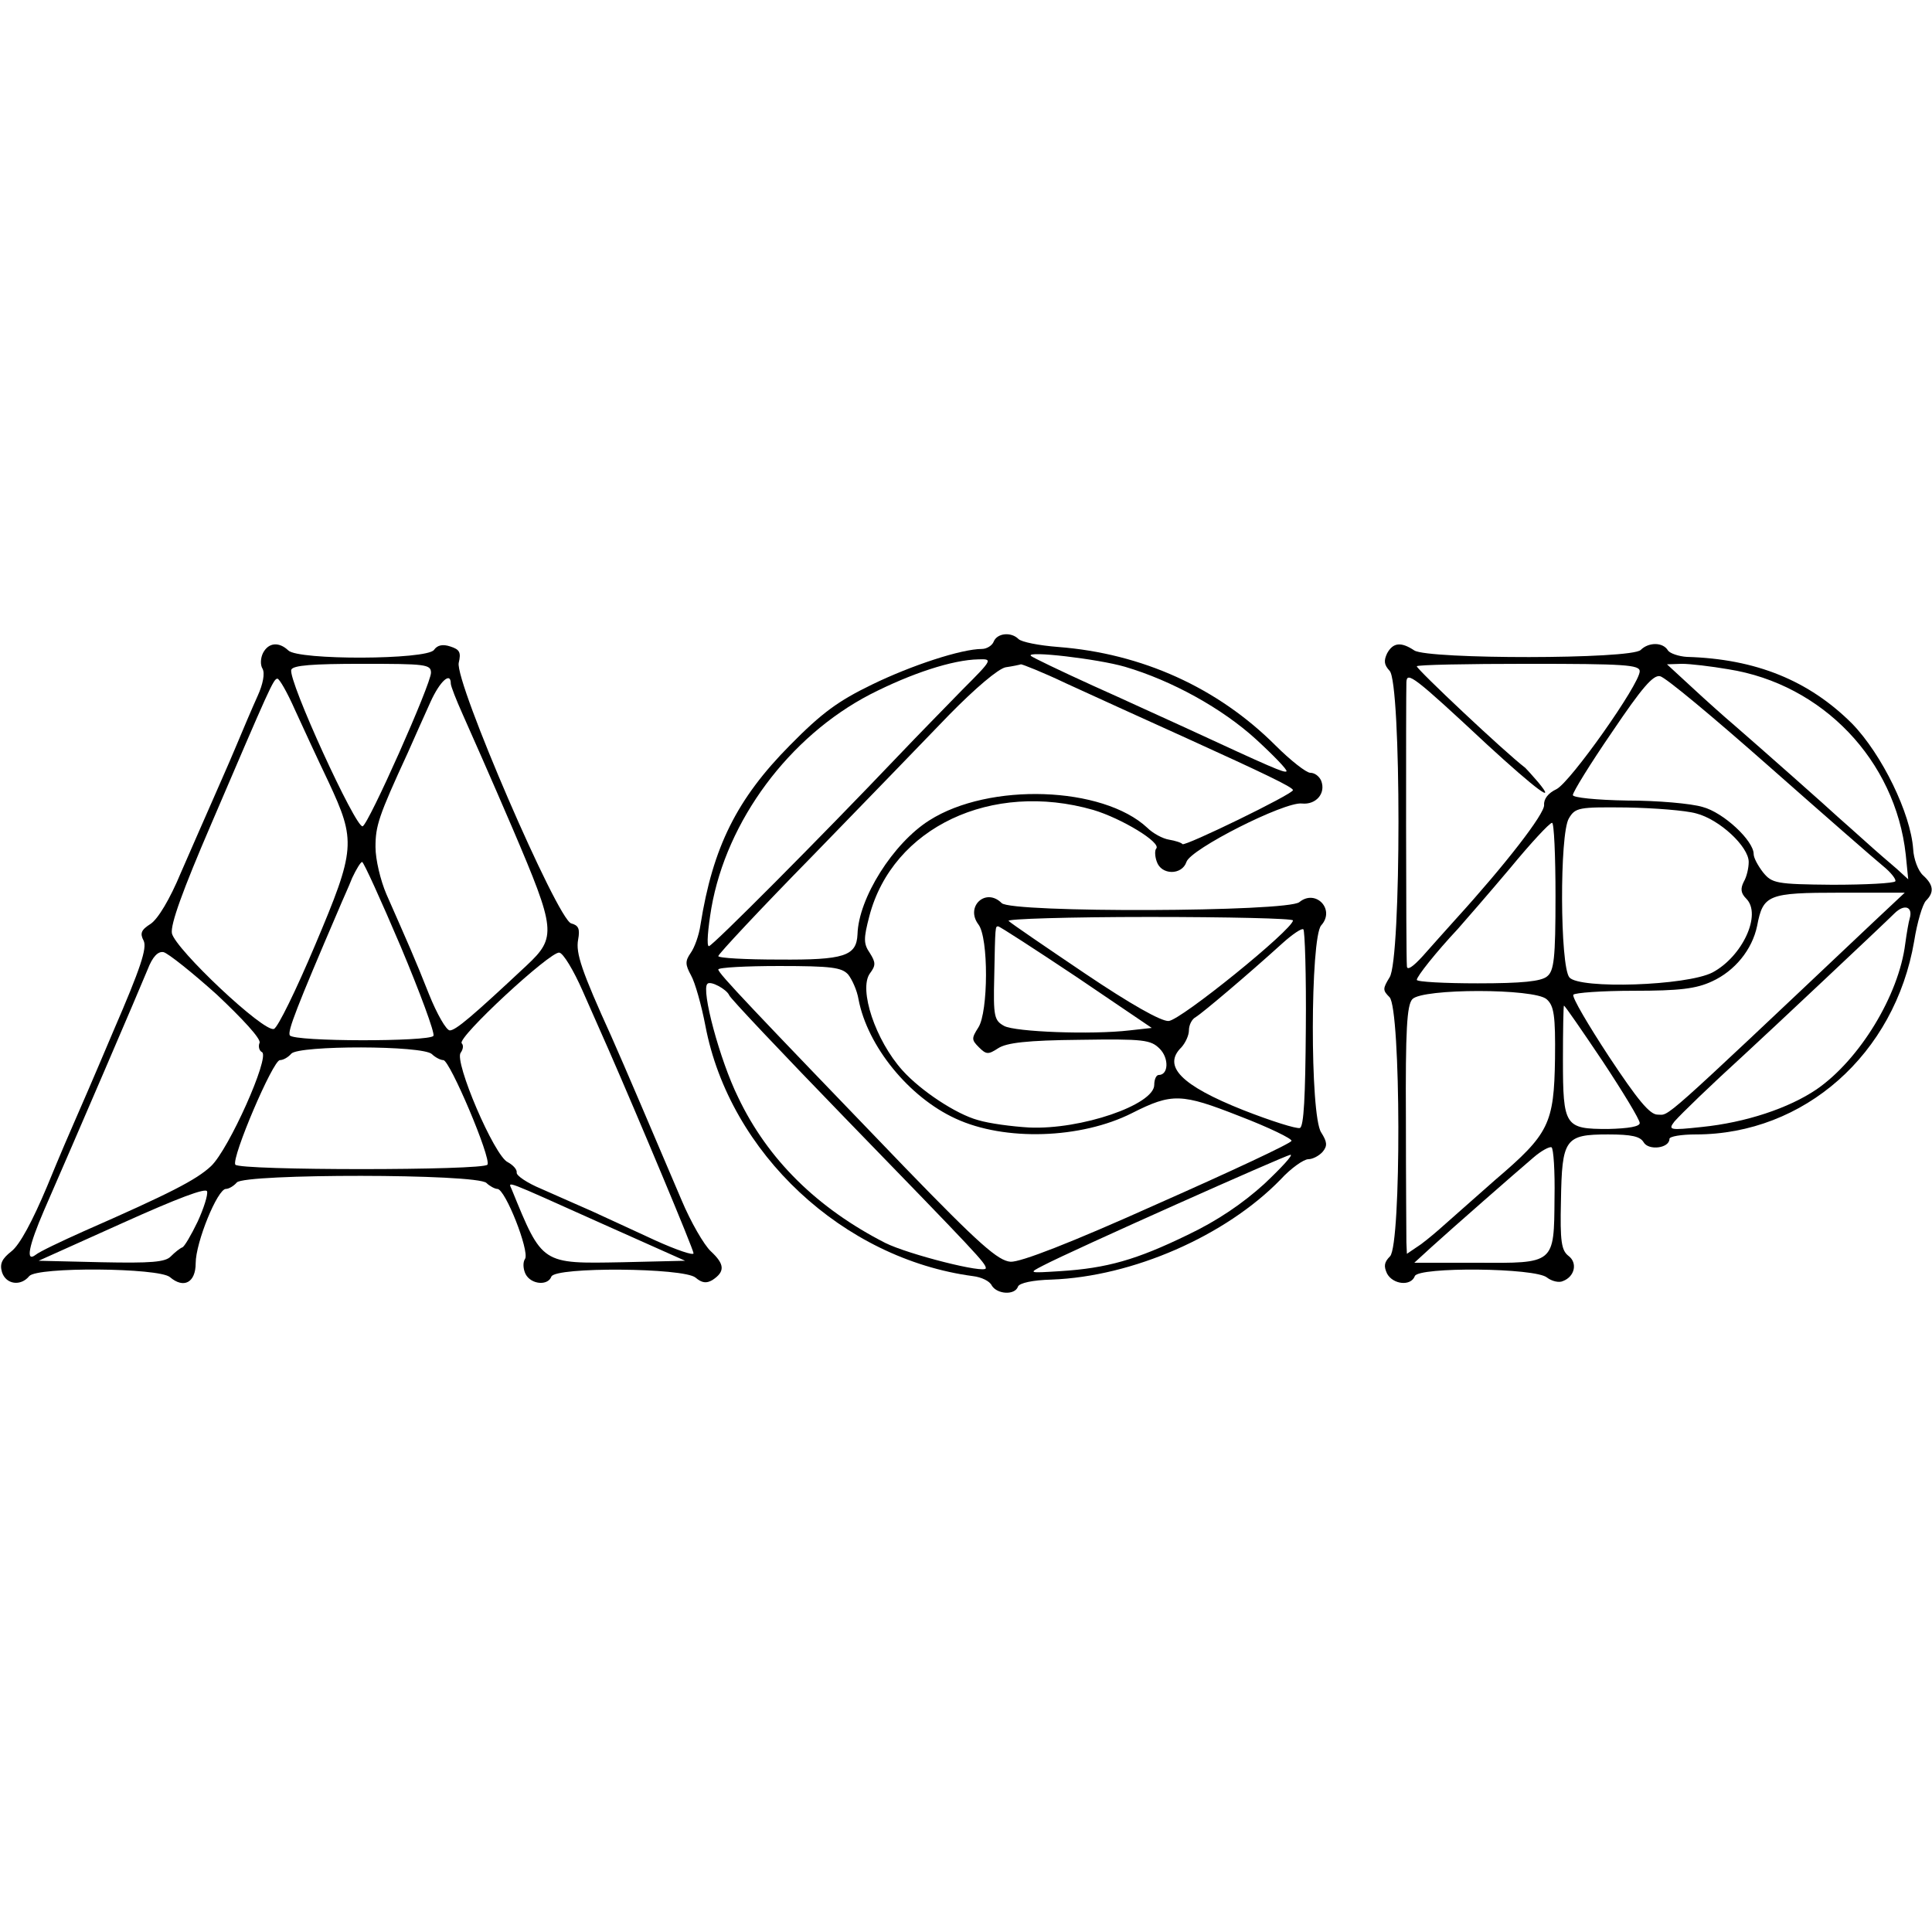
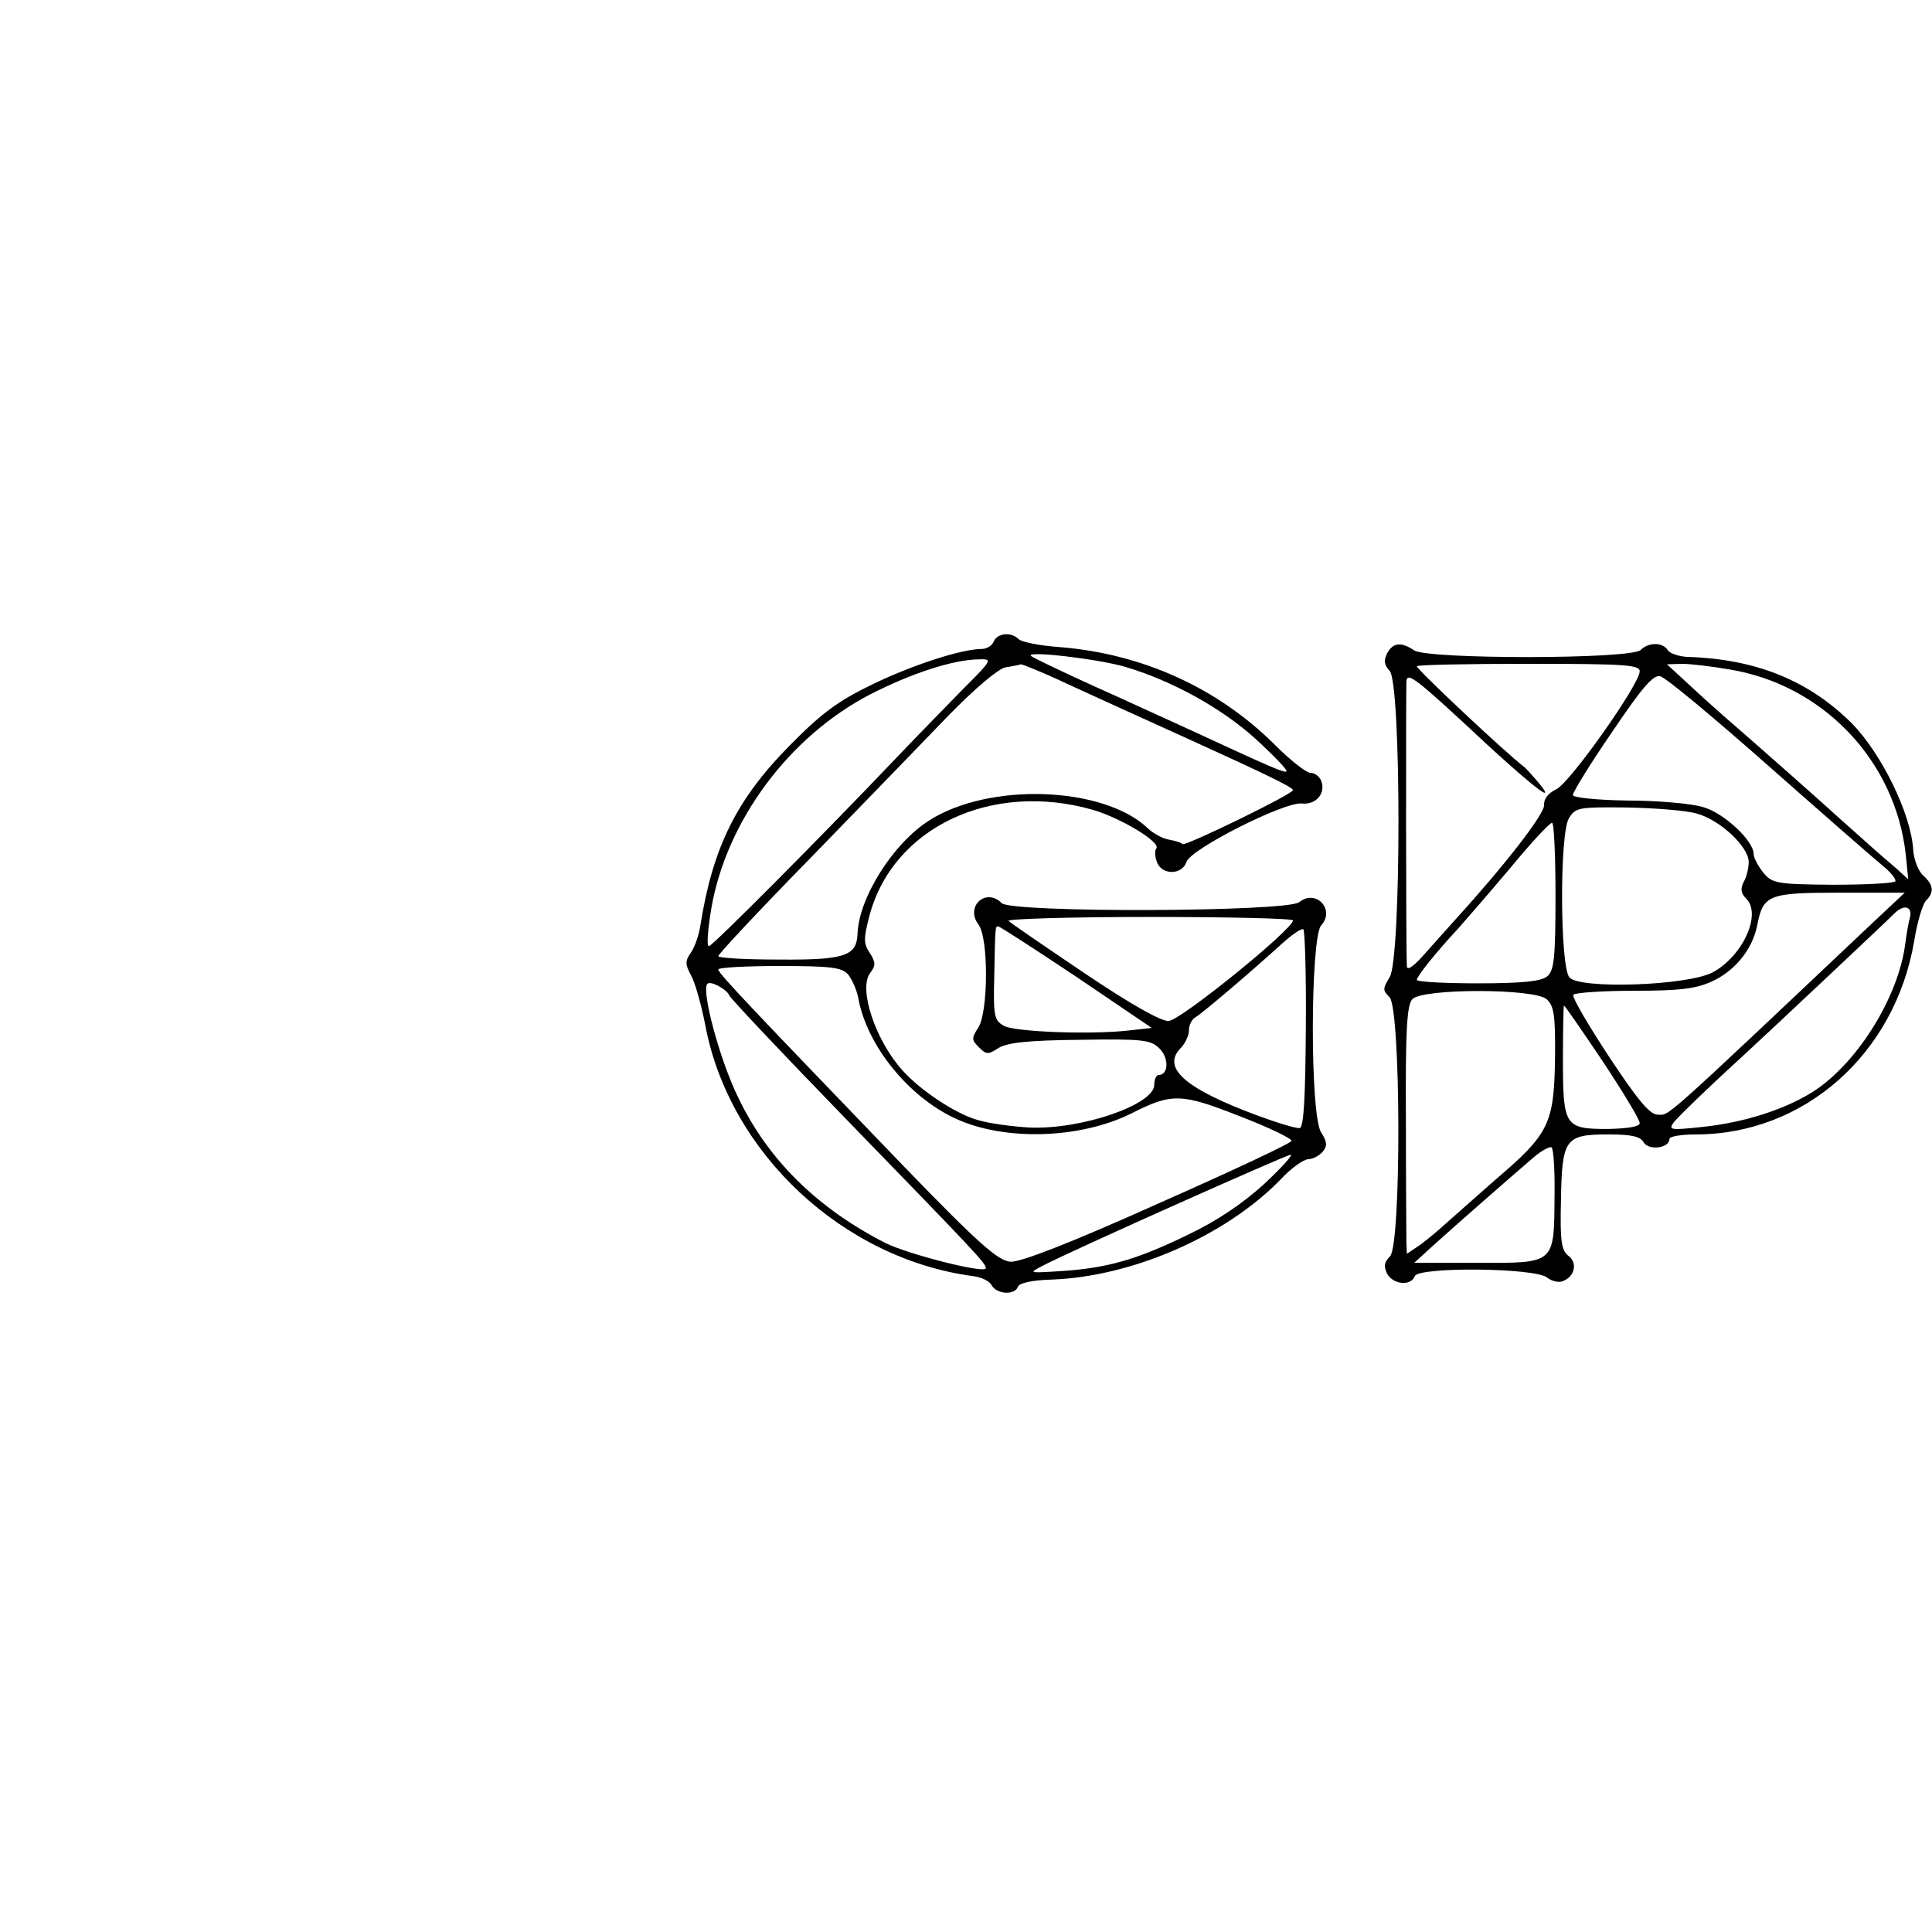
<svg xmlns="http://www.w3.org/2000/svg" version="1.0" width="390pt" height="390pt" viewBox="0 0 390 390" preserveAspectRatio="xMidYMid meet">
  <g transform="translate(0,390) scale(0.1,-0.1)" fill="#000000" stroke="none">
    <path d="M2006 2605 c-3 -8 -14 -15 -24 -15 -41 0 -142 -33 -222 -72 -68 -33 -101 -57 -165 -122 -108 -109 -156 -206 -181 -363 -3 -21 -12 -46 -20 -57 -11 -16 -11 -23 1 -45 8 -14 21 -60 29 -102 49 -257 278 -470 540 -505 17 -2 34 -10 38 -19 11 -18 47 -20 53 -2 3 7 29 13 68 14 163 6 351 88 462 202 21 23 47 41 56 41 9 0 22 7 29 15 10 12 9 20 -3 39 -23 34 -22 393 0 418 29 32 -11 74 -44 47 -23 -20 -582 -22 -601 -2 -32 32 -74 -7 -47 -43 21 -27 20 -177 0 -208 -14 -22 -14 -25 1 -40 15 -15 19 -15 39 -2 17 11 58 16 165 17 129 2 143 0 161 -18 19 -19 18 -53 -2 -53 -5 0 -9 -9 -9 -20 0 -40 -148 -91 -253 -86 -34 2 -80 8 -103 15 -44 12 -115 59 -152 100 -55 61 -89 164 -66 196 12 16 12 22 0 41 -13 19 -13 29 -1 75 47 179 247 273 452 214 57 -17 138 -66 127 -78 -3 -3 -3 -15 1 -26 9 -28 51 -28 60 -1 8 26 198 122 233 118 28 -3 49 20 39 46 -4 9 -13 16 -22 16 -8 0 -40 25 -70 55 -117 117 -270 186 -439 199 -39 3 -74 10 -80 16 -15 15 -43 12 -50 -5z m265 -51 c95 -28 196 -84 264 -146 36 -33 64 -62 62 -65 -4 -4 -31 8 -204 88 -38 17 -122 56 -187 85 -66 30 -122 57 -125 60 -11 11 135 -6 190 -22z m-328 -46 c-34 -35 -92 -94 -129 -133 -158 -166 -376 -385 -383 -385 -5 0 -2 35 5 77 31 177 157 346 320 431 84 43 167 70 219 71 29 1 29 0 -32 -61z m208 13 c81 -37 140 -64 244 -111 156 -71 215 -99 215 -105 0 -8 -218 -114 -223 -109 -2 3 -15 7 -27 9 -13 2 -33 13 -44 24 -90 84 -319 92 -440 15 -73 -46 -143 -157 -145 -230 -2 -44 -27 -52 -158 -51 -68 0 -123 3 -123 7 0 4 85 95 189 201 104 107 228 235 277 286 53 54 99 93 114 96 14 2 28 5 31 6 3 0 44 -16 90 -38z m459 -479 c0 -18 -227 -202 -251 -203 -15 -1 -77 34 -169 96 -80 54 -149 101 -154 106 -5 4 122 8 283 8 160 0 291 -3 291 -7z m-437 -114 l152 -103 -45 -5 c-77 -9 -231 -3 -253 9 -20 11 -22 19 -20 99 2 104 2 102 8 102 3 0 74 -46 158 -102z m463 -104 c-1 -138 -4 -198 -12 -201 -7 -2 -58 14 -114 36 -126 50 -164 89 -125 127 8 9 15 24 15 34 0 11 6 23 14 27 13 8 101 82 176 150 19 17 38 30 41 27 3 -2 6 -92 5 -200z m-924 109 c8 -10 18 -32 21 -50 18 -95 102 -198 196 -241 99 -46 253 -41 356 11 81 41 100 40 217 -6 60 -23 107 -46 105 -50 -1 -5 -123 -62 -270 -127 -178 -80 -277 -118 -297 -117 -25 2 -62 34 -213 190 -309 321 -377 392 -377 400 0 4 56 7 123 7 106 0 126 -3 139 -17z m-240 -42 c1 -5 107 -117 234 -248 267 -275 284 -293 284 -303 0 -12 -157 28 -203 51 -137 70 -237 168 -297 294 -37 75 -75 217 -62 229 6 7 39 -11 44 -23z m1080 -381 c-43 -39 -94 -74 -155 -103 -103 -50 -162 -67 -257 -73 -64 -4 -64 -4 -35 11 59 31 490 223 500 224 6 0 -18 -26 -53 -59z" />
-     <path d="M531 2582 c-5 -10 -6 -24 -1 -32 5 -9 1 -31 -10 -55 -10 -22 -30 -69 -45 -105 -15 -36 -38 -87 -50 -115 -12 -27 -39 -89 -60 -137 -22 -53 -46 -93 -61 -103 -19 -12 -22 -19 -14 -34 7 -15 -6 -55 -61 -182 -38 -90 -74 -173 -79 -184 -5 -11 -30 -69 -55 -130 -29 -69 -55 -118 -72 -131 -19 -15 -24 -25 -19 -42 8 -25 38 -29 55 -8 16 19 261 17 284 -2 28 -24 52 -11 52 28 0 42 44 150 61 150 6 0 16 6 22 13 15 18 485 18 504 -1 6 -6 17 -12 22 -12 16 0 65 -125 56 -141 -5 -7 -4 -21 1 -31 11 -21 45 -24 52 -5 8 20 267 18 291 -2 13 -11 22 -12 34 -5 26 17 25 32 -3 58 -14 13 -41 60 -59 103 -55 129 -117 275 -142 331 -60 132 -72 168 -67 195 4 22 1 29 -14 33 -28 8 -235 487 -227 526 5 21 2 27 -17 33 -15 5 -26 3 -33 -7 -15 -20 -274 -21 -294 -1 -19 18 -40 16 -51 -5z m339 -40 c0 -23 -126 -306 -138 -310 -14 -4 -151 295 -144 316 3 9 43 12 143 12 128 0 139 -1 139 -18z m-275 -74 c16 -35 46 -100 68 -146 56 -120 55 -136 -27 -330 -38 -90 -75 -166 -83 -169 -20 -8 -199 161 -206 193 -3 18 21 85 80 222 117 273 125 292 133 292 4 0 20 -28 35 -62z m315 52 c0 -5 11 -33 24 -62 13 -29 59 -133 101 -231 87 -204 89 -219 28 -276 -109 -102 -143 -131 -155 -131 -7 0 -26 33 -42 73 -28 71 -42 102 -86 202 -12 28 -22 70 -22 95 0 43 6 62 65 190 13 30 34 76 46 103 19 42 41 62 41 37z m-101 -531 c39 -93 69 -174 66 -180 -8 -12 -282 -12 -290 1 -5 8 14 57 99 255 7 17 20 45 27 63 8 17 17 32 20 32 3 0 38 -77 78 -171z m-371 -97 c52 -49 89 -89 86 -97 -3 -7 -1 -16 5 -19 16 -10 -67 -196 -103 -230 -30 -28 -83 -55 -256 -131 -47 -21 -91 -42 -98 -48 -21 -16 -14 18 17 90 60 137 194 449 209 486 10 26 21 37 32 35 9 -2 58 -41 108 -86z m738 8 c18 -41 42 -95 53 -120 59 -135 171 -402 171 -410 0 -5 -35 7 -77 26 -43 20 -100 46 -128 59 -27 12 -73 32 -102 45 -29 12 -51 27 -50 33 1 6 -7 15 -18 21 -27 12 -109 204 -95 221 5 7 6 15 2 19 -10 11 179 186 197 183 8 -1 29 -36 47 -77z m-304 -128 c6 -6 17 -12 23 -12 13 0 97 -198 89 -211 -7 -12 -501 -12 -509 0 -8 14 76 211 90 211 7 0 17 6 23 13 15 17 266 17 284 -1z m-473 -338 c-13 -27 -27 -51 -31 -52 -5 -2 -15 -10 -23 -18 -11 -12 -41 -14 -140 -12 l-127 3 169 76 c111 50 169 72 171 64 2 -7 -7 -35 -19 -61z m816 -4 l168 -75 -127 -3 c-163 -3 -161 -5 -223 147 -7 17 -21 22 182 -69z" />
    <path d="M2800 2581 c-7 -15 -6 -23 5 -35 24 -23 24 -584 0 -619 -14 -23 -14 -26 0 -40 23 -24 24 -499 1 -523 -12 -12 -13 -20 -6 -35 12 -22 48 -26 56 -5 7 19 244 17 267 -3 9 -7 24 -11 32 -7 24 9 30 37 11 51 -14 11 -17 29 -15 111 2 125 8 134 95 134 48 0 65 -4 72 -16 10 -17 52 -12 52 7 0 5 24 9 53 9 219 0 402 162 441 390 6 38 17 75 24 82 17 17 15 32 -6 51 -10 9 -19 33 -20 53 -5 72 -63 191 -123 253 -87 87 -194 131 -334 135 -16 1 -34 7 -38 13 -10 17 -39 17 -55 1 -19 -19 -429 -19 -457 -1 -27 18 -43 16 -55 -6z m510 -36 c0 -26 -140 -224 -168 -238 -17 -8 -26 -20 -25 -32 1 -18 -78 -120 -178 -230 -20 -22 -50 -56 -67 -75 -20 -22 -32 -30 -32 -20 -2 18 -2 547 -1 573 1 22 14 13 164 -127 97 -89 141 -122 102 -75 -11 13 -23 26 -26 29 -42 32 -219 199 -219 205 0 3 101 5 225 5 194 0 225 -2 225 -15z m179 4 c190 -30 337 -184 358 -374 l5 -50 -23 21 c-13 11 -42 36 -63 55 -21 19 -46 41 -55 49 -18 17 -157 140 -210 186 -19 16 -57 50 -85 76 l-51 47 30 1 c17 0 59 -5 94 -11z m82 -196 c111 -98 214 -188 230 -201 16 -13 27 -27 25 -31 -3 -4 -60 -7 -127 -7 -114 1 -122 3 -140 25 -10 13 -19 29 -19 37 0 27 -61 84 -103 95 -23 7 -91 13 -152 13 -63 1 -110 6 -110 11 0 6 35 63 79 127 60 89 83 116 97 113 11 -2 109 -84 220 -182z m-147 -95 c47 -12 106 -67 106 -98 0 -12 -4 -30 -10 -40 -7 -14 -6 -23 5 -34 32 -32 -8 -117 -68 -149 -52 -27 -269 -34 -289 -10 -19 23 -20 290 -1 321 13 22 20 23 116 22 56 -1 120 -6 141 -12z m-284 -167 c0 -126 -3 -151 -17 -162 -12 -10 -50 -14 -140 -14 -67 0 -123 3 -123 7 0 7 39 56 83 103 15 17 62 71 105 122 42 51 80 92 85 92 4 1 7 -66 7 -148z m640 -54 c-437 -413 -409 -387 -434 -387 -16 0 -41 31 -98 117 -42 64 -75 120 -72 125 3 4 58 8 122 8 92 0 126 4 158 19 46 21 81 64 91 112 12 63 22 67 167 67 l131 0 -65 -61z m75 9 c-2 -6 -6 -29 -9 -51 -13 -104 -92 -234 -179 -294 -56 -38 -143 -67 -232 -76 -65 -7 -68 -6 -55 11 14 16 73 73 141 135 48 44 282 264 303 285 20 20 38 14 31 -10z m-733 -163 c15 -13 18 -33 17 -120 -2 -132 -12 -152 -121 -245 -45 -40 -92 -81 -103 -91 -11 -10 -32 -28 -47 -39 l-28 -19 -1 23 c0 13 -1 125 -1 249 -1 180 2 230 13 242 20 22 246 22 271 0z m113 -125 c41 -62 75 -118 75 -125 0 -7 -22 -11 -64 -12 -87 0 -91 5 -91 140 0 60 1 109 2 109 2 0 37 -51 78 -112z m-97 -276 c-1 -134 1 -132 -157 -131 l-126 0 35 32 c43 39 164 145 205 180 16 14 33 23 37 21 4 -3 7 -48 6 -102z" />
  </g>
</svg>